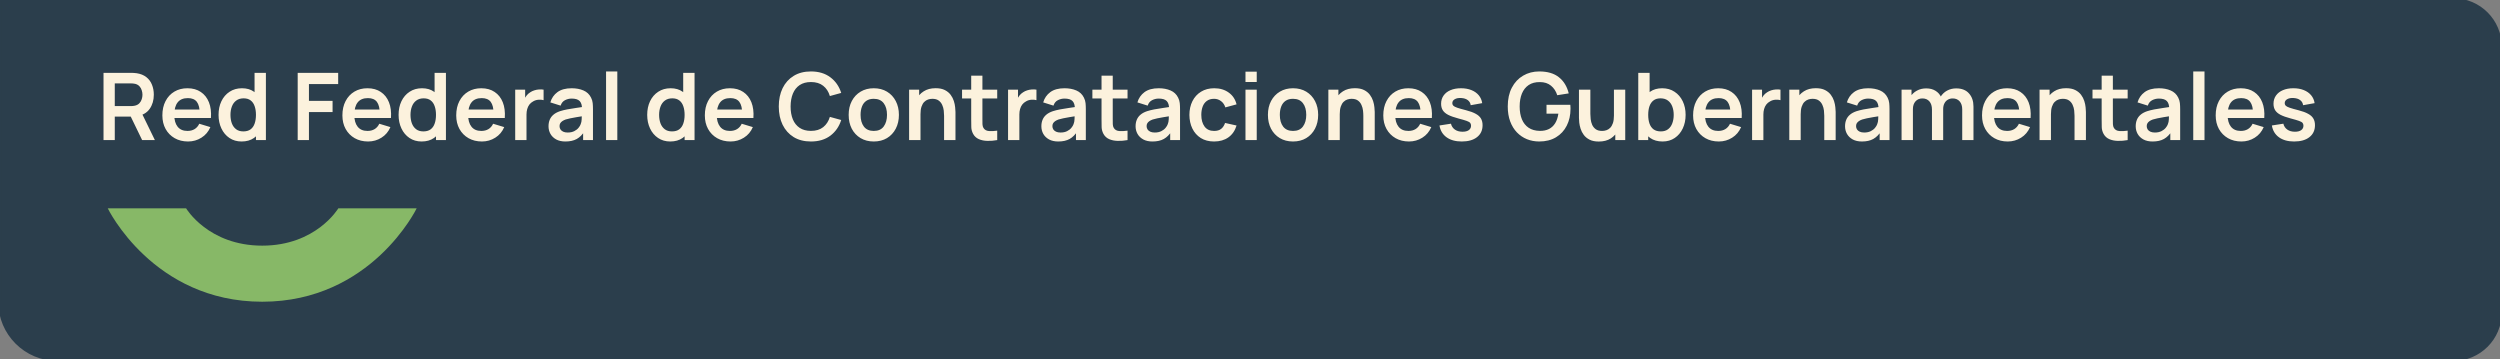
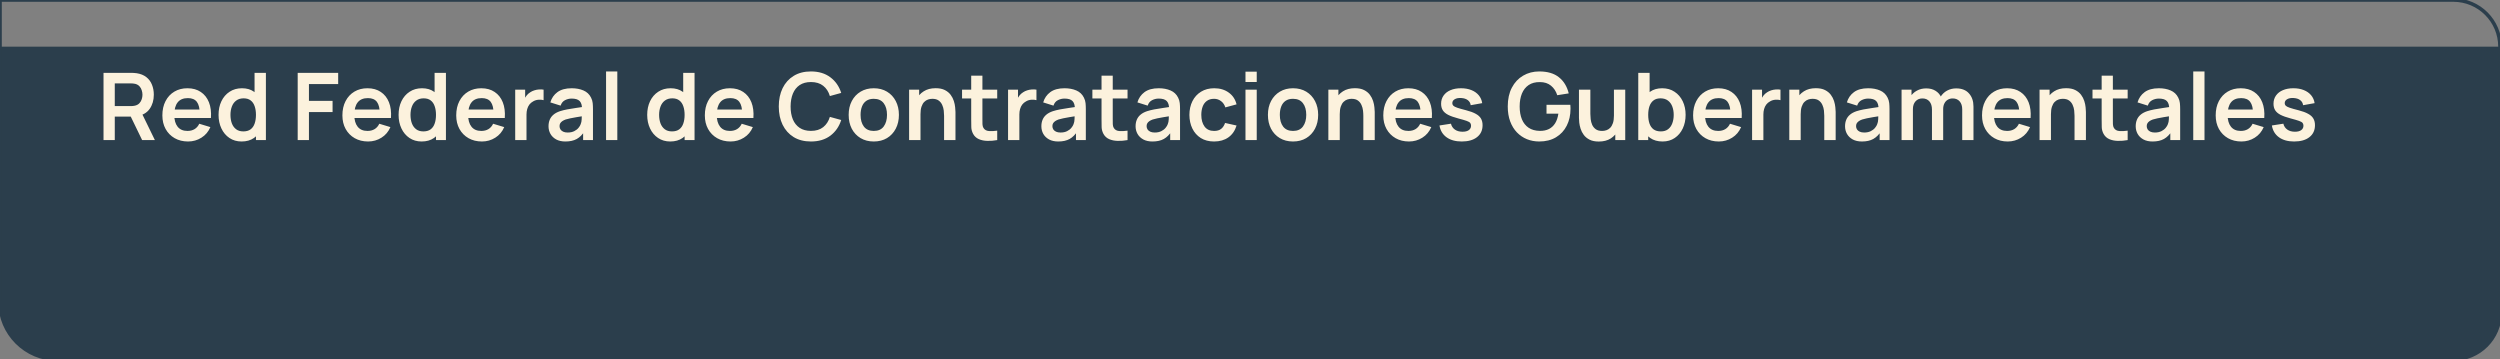
<svg xmlns="http://www.w3.org/2000/svg" width="696" height="100" viewBox="0 0 696 100" fill="none">
  <rect x="0" y="0" width="696" height="100" fill="#808080" stroke="none" />
-   <path d="M696 13C696 5.82 690.18 0 683 0H0V84C0 92.837 7.163 100 16 100H683C690.18 100 696 94.18 696 87V13Z" fill="#2B3E4C" />
+   <path d="M696 13H0V84C0 92.837 7.163 100 16 100H683C690.18 100 696 94.18 696 87V13Z" fill="#2B3E4C" />
  <path d="M696 13C696 5.82 690.18 0 683 0H0V84C0 92.837 7.163 100 16 100H683C690.18 100 696 94.18 696 87V13Z" stroke="#2B3E4C" />
  <path d="M28.82 39V20.28H36.555C36.737 20.28 36.971 20.289 37.257 20.306C37.543 20.315 37.807 20.341 38.05 20.384C39.133 20.549 40.026 20.908 40.728 21.463C41.439 22.018 41.963 22.72 42.301 23.569C42.648 24.41 42.821 25.346 42.821 26.377C42.821 27.902 42.435 29.215 41.664 30.316C40.893 31.408 39.71 32.084 38.115 32.344L36.776 32.461H31.953V39H28.82ZM39.571 39L35.879 31.382L39.064 30.68L43.12 39H39.571ZM31.953 29.536H36.425C36.598 29.536 36.793 29.527 37.01 29.51C37.227 29.493 37.426 29.458 37.608 29.406C38.128 29.276 38.535 29.046 38.83 28.717C39.133 28.388 39.346 28.015 39.467 27.599C39.597 27.183 39.662 26.776 39.662 26.377C39.662 25.978 39.597 25.571 39.467 25.155C39.346 24.73 39.133 24.353 38.83 24.024C38.535 23.695 38.128 23.465 37.608 23.335C37.426 23.283 37.227 23.253 37.01 23.244C36.793 23.227 36.598 23.218 36.425 23.218H31.953V29.536ZM52.367 39.39C50.946 39.39 49.698 39.082 48.623 38.467C47.548 37.852 46.708 36.998 46.101 35.906C45.503 34.814 45.204 33.557 45.204 32.136C45.204 30.602 45.499 29.272 46.088 28.145C46.677 27.01 47.496 26.13 48.545 25.506C49.594 24.882 50.807 24.57 52.185 24.57C53.641 24.57 54.876 24.912 55.89 25.597C56.913 26.273 57.671 27.231 58.165 28.47C58.659 29.709 58.845 31.17 58.724 32.851H55.617V31.707C55.608 30.182 55.34 29.068 54.811 28.366C54.282 27.664 53.45 27.313 52.315 27.313C51.032 27.313 50.079 27.712 49.455 28.509C48.831 29.298 48.519 30.455 48.519 31.98C48.519 33.401 48.831 34.502 49.455 35.282C50.079 36.062 50.989 36.452 52.185 36.452C52.956 36.452 53.619 36.283 54.174 35.945C54.737 35.598 55.171 35.1 55.474 34.45L58.568 35.386C58.031 36.651 57.199 37.635 56.072 38.337C54.954 39.039 53.719 39.39 52.367 39.39ZM47.531 32.851V30.485H57.19V32.851H47.531ZM67.254 39.39C65.962 39.39 64.836 39.065 63.874 38.415C62.912 37.765 62.166 36.881 61.638 35.763C61.109 34.645 60.845 33.384 60.845 31.98C60.845 30.559 61.109 29.293 61.638 28.184C62.175 27.066 62.933 26.186 63.913 25.545C64.892 24.895 66.045 24.57 67.371 24.57C68.705 24.57 69.823 24.895 70.725 25.545C71.635 26.186 72.324 27.066 72.792 28.184C73.26 29.302 73.494 30.567 73.494 31.98C73.494 33.375 73.26 34.636 72.792 35.763C72.324 36.881 71.626 37.765 70.699 38.415C69.771 39.065 68.623 39.39 67.254 39.39ZM67.735 36.582C68.575 36.582 69.251 36.391 69.763 36.01C70.283 35.62 70.66 35.078 70.894 34.385C71.136 33.692 71.258 32.89 71.258 31.98C71.258 31.061 71.136 30.26 70.894 29.575C70.66 28.882 70.291 28.344 69.789 27.963C69.286 27.573 68.636 27.378 67.839 27.378C66.998 27.378 66.305 27.586 65.759 28.002C65.213 28.409 64.81 28.964 64.55 29.666C64.29 30.359 64.16 31.131 64.16 31.98C64.16 32.838 64.285 33.618 64.537 34.32C64.797 35.013 65.191 35.564 65.72 35.971C66.248 36.378 66.92 36.582 67.735 36.582ZM71.258 39V29.146H70.868V20.28H74.027V39H71.258ZM82.877 39V20.28H94.148V23.413H86.01V28.08H92.588V31.2H86.01V39H82.877ZM102.488 39.39C101.067 39.39 99.819 39.082 98.744 38.467C97.669 37.852 96.829 36.998 96.222 35.906C95.624 34.814 95.325 33.557 95.325 32.136C95.325 30.602 95.62 29.272 96.209 28.145C96.799 27.01 97.618 26.13 98.666 25.506C99.715 24.882 100.928 24.57 102.306 24.57C103.762 24.57 104.997 24.912 106.011 25.597C107.034 26.273 107.792 27.231 108.286 28.47C108.78 29.709 108.966 31.17 108.845 32.851H105.738V31.707C105.729 30.182 105.461 29.068 104.932 28.366C104.403 27.664 103.571 27.313 102.436 27.313C101.153 27.313 100.2 27.712 99.576 28.509C98.952 29.298 98.64 30.455 98.64 31.98C98.64 33.401 98.952 34.502 99.576 35.282C100.2 36.062 101.11 36.452 102.306 36.452C103.077 36.452 103.74 36.283 104.295 35.945C104.858 35.598 105.292 35.1 105.595 34.45L108.689 35.386C108.152 36.651 107.32 37.635 106.193 38.337C105.075 39.039 103.84 39.39 102.488 39.39ZM97.652 32.851V30.485H107.311V32.851H97.652ZM117.375 39.39C116.083 39.39 114.957 39.065 113.995 38.415C113.033 37.765 112.287 36.881 111.759 35.763C111.23 34.645 110.966 33.384 110.966 31.98C110.966 30.559 111.23 29.293 111.759 28.184C112.296 27.066 113.054 26.186 114.034 25.545C115.013 24.895 116.166 24.57 117.492 24.57C118.826 24.57 119.944 24.895 120.846 25.545C121.756 26.186 122.445 27.066 122.913 28.184C123.381 29.302 123.615 30.567 123.615 31.98C123.615 33.375 123.381 34.636 122.913 35.763C122.445 36.881 121.747 37.765 120.82 38.415C119.892 39.065 118.744 39.39 117.375 39.39ZM117.856 36.582C118.696 36.582 119.372 36.391 119.884 36.01C120.404 35.62 120.781 35.078 121.015 34.385C121.257 33.692 121.379 32.89 121.379 31.98C121.379 31.061 121.257 30.26 121.015 29.575C120.781 28.882 120.412 28.344 119.91 27.963C119.407 27.573 118.757 27.378 117.96 27.378C117.119 27.378 116.426 27.586 115.88 28.002C115.334 28.409 114.931 28.964 114.671 29.666C114.411 30.359 114.281 31.131 114.281 31.98C114.281 32.838 114.406 33.618 114.658 34.32C114.918 35.013 115.312 35.564 115.841 35.971C116.369 36.378 117.041 36.582 117.856 36.582ZM121.379 39V29.146H120.989V20.28H124.148V39H121.379ZM134.176 39.39C132.754 39.39 131.506 39.082 130.432 38.467C129.357 37.852 128.516 36.998 127.91 35.906C127.312 34.814 127.013 33.557 127.013 32.136C127.013 30.602 127.307 29.272 127.897 28.145C128.486 27.01 129.305 26.13 130.354 25.506C131.402 24.882 132.616 24.57 133.994 24.57C135.45 24.57 136.685 24.912 137.699 25.597C138.721 26.273 139.48 27.231 139.974 28.47C140.468 29.709 140.654 31.17 140.533 32.851H137.426V31.707C137.417 30.182 137.148 29.068 136.62 28.366C136.091 27.664 135.259 27.313 134.124 27.313C132.841 27.313 131.888 27.712 131.264 28.509C130.64 29.298 130.328 30.455 130.328 31.98C130.328 33.401 130.64 34.502 131.264 35.282C131.888 36.062 132.798 36.452 133.994 36.452C134.765 36.452 135.428 36.283 135.983 35.945C136.546 35.598 136.979 35.1 137.283 34.45L140.377 35.386C139.839 36.651 139.007 37.635 137.881 38.337C136.763 39.039 135.528 39.39 134.176 39.39ZM129.34 32.851V30.485H138.999V32.851H129.34ZM143.433 39V24.96H146.202V28.379L145.864 27.937C146.038 27.469 146.267 27.044 146.553 26.663C146.848 26.273 147.199 25.952 147.606 25.701C147.953 25.467 148.334 25.285 148.75 25.155C149.175 25.016 149.608 24.934 150.05 24.908C150.492 24.873 150.921 24.891 151.337 24.96V27.885C150.921 27.764 150.44 27.725 149.894 27.768C149.357 27.811 148.872 27.963 148.438 28.223C148.005 28.457 147.65 28.756 147.372 29.12C147.104 29.484 146.904 29.9 146.774 30.368C146.644 30.827 146.579 31.326 146.579 31.863V39H143.433ZM157.414 39.39C156.4 39.39 155.542 39.199 154.84 38.818C154.138 38.428 153.605 37.912 153.241 37.271C152.886 36.63 152.708 35.923 152.708 35.152C152.708 34.476 152.821 33.869 153.046 33.332C153.271 32.786 153.618 32.318 154.086 31.928C154.554 31.529 155.161 31.204 155.906 30.953C156.469 30.771 157.128 30.606 157.882 30.459C158.645 30.312 159.468 30.177 160.352 30.056C161.245 29.926 162.176 29.787 163.147 29.64L162.029 30.277C162.038 29.306 161.821 28.591 161.379 28.132C160.937 27.673 160.192 27.443 159.143 27.443C158.51 27.443 157.899 27.59 157.31 27.885C156.721 28.18 156.309 28.687 156.075 29.406L153.215 28.509C153.562 27.322 154.22 26.368 155.191 25.649C156.17 24.93 157.488 24.57 159.143 24.57C160.391 24.57 161.487 24.774 162.432 25.181C163.385 25.588 164.092 26.256 164.551 27.183C164.802 27.677 164.954 28.184 165.006 28.704C165.058 29.215 165.084 29.774 165.084 30.381V39H162.341V35.958L162.796 36.452C162.163 37.466 161.422 38.211 160.573 38.688C159.732 39.156 158.679 39.39 157.414 39.39ZM158.038 36.894C158.749 36.894 159.355 36.768 159.858 36.517C160.361 36.266 160.759 35.958 161.054 35.594C161.357 35.23 161.561 34.888 161.665 34.567C161.83 34.168 161.921 33.713 161.938 33.202C161.964 32.682 161.977 32.262 161.977 31.941L162.939 32.227C161.994 32.374 161.184 32.504 160.508 32.617C159.832 32.73 159.251 32.838 158.766 32.942C158.281 33.037 157.852 33.146 157.479 33.267C157.115 33.397 156.807 33.549 156.556 33.722C156.305 33.895 156.11 34.095 155.971 34.32C155.841 34.545 155.776 34.81 155.776 35.113C155.776 35.46 155.863 35.767 156.036 36.036C156.209 36.296 156.461 36.504 156.79 36.66C157.128 36.816 157.544 36.894 158.038 36.894ZM168.728 39V19.89H171.861V39H168.728ZM186.59 39.39C185.298 39.39 184.172 39.065 183.21 38.415C182.248 37.765 181.502 36.881 180.974 35.763C180.445 34.645 180.181 33.384 180.181 31.98C180.181 30.559 180.445 29.293 180.974 28.184C181.511 27.066 182.269 26.186 183.249 25.545C184.228 24.895 185.381 24.57 186.707 24.57C188.041 24.57 189.159 24.895 190.061 25.545C190.971 26.186 191.66 27.066 192.128 28.184C192.596 29.302 192.83 30.567 192.83 31.98C192.83 33.375 192.596 34.636 192.128 35.763C191.66 36.881 190.962 37.765 190.035 38.415C189.107 39.065 187.959 39.39 186.59 39.39ZM187.071 36.582C187.911 36.582 188.587 36.391 189.099 36.01C189.619 35.62 189.996 35.078 190.23 34.385C190.472 33.692 190.594 32.89 190.594 31.98C190.594 31.061 190.472 30.26 190.23 29.575C189.996 28.882 189.627 28.344 189.125 27.963C188.622 27.573 187.972 27.378 187.175 27.378C186.334 27.378 185.641 27.586 185.095 28.002C184.549 28.409 184.146 28.964 183.886 29.666C183.626 30.359 183.496 31.131 183.496 31.98C183.496 32.838 183.621 33.618 183.873 34.32C184.133 35.013 184.527 35.564 185.056 35.971C185.584 36.378 186.256 36.582 187.071 36.582ZM190.594 39V29.146H190.204V20.28H193.363V39H190.594ZM203.391 39.39C201.969 39.39 200.721 39.082 199.647 38.467C198.572 37.852 197.731 36.998 197.125 35.906C196.527 34.814 196.228 33.557 196.228 32.136C196.228 30.602 196.522 29.272 197.112 28.145C197.701 27.01 198.52 26.13 199.569 25.506C200.617 24.882 201.831 24.57 203.209 24.57C204.665 24.57 205.9 24.912 206.914 25.597C207.936 26.273 208.695 27.231 209.189 28.47C209.683 29.709 209.869 31.17 209.748 32.851H206.641V31.707C206.632 30.182 206.363 29.068 205.835 28.366C205.306 27.664 204.474 27.313 203.339 27.313C202.056 27.313 201.103 27.712 200.479 28.509C199.855 29.298 199.543 30.455 199.543 31.98C199.543 33.401 199.855 34.502 200.479 35.282C201.103 36.062 202.013 36.452 203.209 36.452C203.98 36.452 204.643 36.283 205.198 35.945C205.761 35.598 206.194 35.1 206.498 34.45L209.592 35.386C209.054 36.651 208.222 37.635 207.096 38.337C205.978 39.039 204.743 39.39 203.391 39.39ZM198.555 32.851V30.485H208.214V32.851H198.555ZM225.77 39.39C223.898 39.39 222.295 38.983 220.96 38.168C219.626 37.345 218.599 36.201 217.879 34.736C217.169 33.271 216.813 31.573 216.813 29.64C216.813 27.707 217.169 26.009 217.879 24.544C218.599 23.079 219.626 21.94 220.96 21.125C222.295 20.302 223.898 19.89 225.77 19.89C227.928 19.89 229.727 20.432 231.165 21.515C232.604 22.59 233.614 24.041 234.194 25.87L231.035 26.741C230.671 25.519 230.052 24.566 229.176 23.881C228.301 23.188 227.166 22.841 225.77 22.841C224.514 22.841 223.465 23.123 222.624 23.686C221.792 24.249 221.164 25.042 220.739 26.065C220.323 27.079 220.111 28.271 220.102 29.64C220.102 31.009 220.31 32.205 220.726 33.228C221.151 34.242 221.784 35.031 222.624 35.594C223.465 36.157 224.514 36.439 225.77 36.439C227.166 36.439 228.301 36.092 229.176 35.399C230.052 34.706 230.671 33.752 231.035 32.539L234.194 33.41C233.614 35.239 232.604 36.695 231.165 37.778C229.727 38.853 227.928 39.39 225.77 39.39ZM243.25 39.39C241.846 39.39 240.619 39.074 239.571 38.441C238.522 37.808 237.707 36.937 237.127 35.828C236.555 34.71 236.269 33.427 236.269 31.98C236.269 30.507 236.563 29.215 237.153 28.106C237.742 26.997 238.561 26.13 239.61 25.506C240.658 24.882 241.872 24.57 243.25 24.57C244.662 24.57 245.893 24.886 246.942 25.519C247.99 26.152 248.805 27.027 249.386 28.145C249.966 29.254 250.257 30.533 250.257 31.98C250.257 33.436 249.962 34.723 249.373 35.841C248.792 36.95 247.977 37.821 246.929 38.454C245.88 39.078 244.654 39.39 243.25 39.39ZM243.25 36.452C244.498 36.452 245.425 36.036 246.032 35.204C246.638 34.372 246.942 33.297 246.942 31.98C246.942 30.619 246.634 29.536 246.019 28.73C245.403 27.915 244.48 27.508 243.25 27.508C242.409 27.508 241.716 27.699 241.17 28.08C240.632 28.453 240.234 28.977 239.974 29.653C239.714 30.32 239.584 31.096 239.584 31.98C239.584 33.341 239.891 34.428 240.507 35.243C241.131 36.049 242.045 36.452 243.25 36.452ZM262.832 39V32.24C262.832 31.798 262.801 31.308 262.741 30.771C262.68 30.234 262.537 29.718 262.312 29.224C262.095 28.721 261.766 28.31 261.324 27.989C260.89 27.668 260.301 27.508 259.556 27.508C259.157 27.508 258.763 27.573 258.373 27.703C257.983 27.833 257.627 28.058 257.307 28.379C256.995 28.691 256.743 29.124 256.553 29.679C256.362 30.225 256.267 30.927 256.267 31.785L254.408 30.992C254.408 29.796 254.637 28.713 255.097 27.742C255.565 26.771 256.249 26 257.151 25.428C258.052 24.847 259.161 24.557 260.479 24.557C261.519 24.557 262.377 24.73 263.053 25.077C263.729 25.424 264.266 25.866 264.665 26.403C265.063 26.94 265.358 27.512 265.549 28.119C265.739 28.726 265.861 29.302 265.913 29.848C265.973 30.385 266.004 30.823 266.004 31.161V39H262.832ZM253.095 39V24.96H255.89V29.315H256.267V39H253.095ZM277.625 39C276.698 39.173 275.788 39.247 274.895 39.221C274.011 39.204 273.218 39.043 272.516 38.74C271.814 38.428 271.281 37.938 270.917 37.271C270.597 36.664 270.428 36.045 270.41 35.412C270.393 34.779 270.384 34.064 270.384 33.267V21.06H273.504V33.085C273.504 33.648 273.509 34.142 273.517 34.567C273.535 34.992 273.626 35.338 273.79 35.607C274.102 36.127 274.601 36.417 275.285 36.478C275.97 36.539 276.75 36.504 277.625 36.374V39ZM267.836 27.417V24.96H277.625V27.417H267.836ZM280.644 39V24.96H283.413V28.379L283.075 27.937C283.249 27.469 283.478 27.044 283.764 26.663C284.059 26.273 284.41 25.952 284.817 25.701C285.164 25.467 285.545 25.285 285.961 25.155C286.386 25.016 286.819 24.934 287.261 24.908C287.703 24.873 288.132 24.891 288.548 24.96V27.885C288.132 27.764 287.651 27.725 287.105 27.768C286.568 27.811 286.083 27.963 285.649 28.223C285.216 28.457 284.861 28.756 284.583 29.12C284.315 29.484 284.115 29.9 283.985 30.368C283.855 30.827 283.79 31.326 283.79 31.863V39H280.644ZM294.625 39.39C293.611 39.39 292.753 39.199 292.051 38.818C291.349 38.428 290.816 37.912 290.452 37.271C290.097 36.63 289.919 35.923 289.919 35.152C289.919 34.476 290.032 33.869 290.257 33.332C290.482 32.786 290.829 32.318 291.297 31.928C291.765 31.529 292.372 31.204 293.117 30.953C293.68 30.771 294.339 30.606 295.093 30.459C295.856 30.312 296.679 30.177 297.563 30.056C298.456 29.926 299.387 29.787 300.358 29.64L299.24 30.277C299.249 29.306 299.032 28.591 298.59 28.132C298.148 27.673 297.403 27.443 296.354 27.443C295.721 27.443 295.11 27.59 294.521 27.885C293.932 28.18 293.52 28.687 293.286 29.406L290.426 28.509C290.773 27.322 291.431 26.368 292.402 25.649C293.381 24.93 294.699 24.57 296.354 24.57C297.602 24.57 298.698 24.774 299.643 25.181C300.596 25.588 301.303 26.256 301.762 27.183C302.013 27.677 302.165 28.184 302.217 28.704C302.269 29.215 302.295 29.774 302.295 30.381V39H299.552V35.958L300.007 36.452C299.374 37.466 298.633 38.211 297.784 38.688C296.943 39.156 295.89 39.39 294.625 39.39ZM295.249 36.894C295.96 36.894 296.566 36.768 297.069 36.517C297.572 36.266 297.97 35.958 298.265 35.594C298.568 35.23 298.772 34.888 298.876 34.567C299.041 34.168 299.132 33.713 299.149 33.202C299.175 32.682 299.188 32.262 299.188 31.941L300.15 32.227C299.205 32.374 298.395 32.504 297.719 32.617C297.043 32.73 296.462 32.838 295.977 32.942C295.492 33.037 295.063 33.146 294.69 33.267C294.326 33.397 294.018 33.549 293.767 33.722C293.516 33.895 293.321 34.095 293.182 34.32C293.052 34.545 292.987 34.81 292.987 35.113C292.987 35.46 293.074 35.767 293.247 36.036C293.42 36.296 293.672 36.504 294.001 36.66C294.339 36.816 294.755 36.894 295.249 36.894ZM313.908 39C312.981 39.173 312.071 39.247 311.178 39.221C310.294 39.204 309.501 39.043 308.799 38.74C308.097 38.428 307.564 37.938 307.2 37.271C306.88 36.664 306.711 36.045 306.693 35.412C306.676 34.779 306.667 34.064 306.667 33.267V21.06H309.787V33.085C309.787 33.648 309.792 34.142 309.8 34.567C309.818 34.992 309.909 35.338 310.073 35.607C310.385 36.127 310.884 36.417 311.568 36.478C312.253 36.539 313.033 36.504 313.908 36.374V39ZM304.119 27.417V24.96H313.908V27.417H304.119ZM320.853 39.39C319.839 39.39 318.981 39.199 318.279 38.818C317.577 38.428 317.044 37.912 316.68 37.271C316.325 36.63 316.147 35.923 316.147 35.152C316.147 34.476 316.26 33.869 316.485 33.332C316.711 32.786 317.057 32.318 317.525 31.928C317.993 31.529 318.6 31.204 319.345 30.953C319.909 30.771 320.567 30.606 321.321 30.459C322.084 30.312 322.907 30.177 323.791 30.056C324.684 29.926 325.616 29.787 326.586 29.64L325.468 30.277C325.477 29.306 325.26 28.591 324.818 28.132C324.376 27.673 323.631 27.443 322.582 27.443C321.95 27.443 321.339 27.59 320.749 27.885C320.16 28.18 319.748 28.687 319.514 29.406L316.654 28.509C317.001 27.322 317.66 26.368 318.63 25.649C319.61 24.93 320.927 24.57 322.582 24.57C323.83 24.57 324.927 24.774 325.871 25.181C326.825 25.588 327.531 26.256 327.99 27.183C328.242 27.677 328.393 28.184 328.445 28.704C328.497 29.215 328.523 29.774 328.523 30.381V39H325.78V35.958L326.235 36.452C325.603 37.466 324.862 38.211 324.012 38.688C323.172 39.156 322.119 39.39 320.853 39.39ZM321.477 36.894C322.188 36.894 322.795 36.768 323.297 36.517C323.8 36.266 324.199 35.958 324.493 35.594C324.797 35.23 325 34.888 325.104 34.567C325.269 34.168 325.36 33.713 325.377 33.202C325.403 32.682 325.416 32.262 325.416 31.941L326.378 32.227C325.434 32.374 324.623 32.504 323.947 32.617C323.271 32.73 322.691 32.838 322.205 32.942C321.72 33.037 321.291 33.146 320.918 33.267C320.554 33.397 320.247 33.549 319.995 33.722C319.744 33.895 319.549 34.095 319.41 34.32C319.28 34.545 319.215 34.81 319.215 35.113C319.215 35.46 319.302 35.767 319.475 36.036C319.649 36.296 319.9 36.504 320.229 36.66C320.567 36.816 320.983 36.894 321.477 36.894ZM338.005 39.39C336.558 39.39 335.323 39.069 334.3 38.428C333.277 37.778 332.493 36.894 331.947 35.776C331.41 34.658 331.137 33.393 331.128 31.98C331.137 30.541 331.418 29.267 331.973 28.158C332.536 27.04 333.334 26.165 334.365 25.532C335.396 24.891 336.623 24.57 338.044 24.57C339.639 24.57 340.986 24.973 342.087 25.779C343.196 26.576 343.92 27.668 344.258 29.055L341.138 29.9C340.895 29.146 340.492 28.561 339.929 28.145C339.366 27.72 338.724 27.508 338.005 27.508C337.19 27.508 336.519 27.703 335.99 28.093C335.461 28.474 335.071 29.003 334.82 29.679C334.569 30.355 334.443 31.122 334.443 31.98C334.443 33.315 334.742 34.394 335.34 35.217C335.938 36.04 336.826 36.452 338.005 36.452C338.837 36.452 339.491 36.261 339.968 35.88C340.453 35.499 340.817 34.948 341.06 34.229L344.258 34.944C343.825 36.374 343.066 37.475 341.983 38.246C340.9 39.009 339.574 39.39 338.005 39.39ZM346.742 22.828V19.955H349.875V22.828H346.742ZM346.742 39V24.96H349.875V39H346.742ZM359.97 39.39C358.566 39.39 357.34 39.074 356.291 38.441C355.243 37.808 354.428 36.937 353.847 35.828C353.275 34.71 352.989 33.427 352.989 31.98C352.989 30.507 353.284 29.215 353.873 28.106C354.463 26.997 355.282 26.13 356.33 25.506C357.379 24.882 358.592 24.57 359.97 24.57C361.383 24.57 362.614 24.886 363.662 25.519C364.711 26.152 365.526 27.027 366.106 28.145C366.687 29.254 366.977 30.533 366.977 31.98C366.977 33.436 366.683 34.723 366.093 35.841C365.513 36.95 364.698 37.821 363.649 38.454C362.601 39.078 361.374 39.39 359.97 39.39ZM359.97 36.452C361.218 36.452 362.146 36.036 362.752 35.204C363.359 34.372 363.662 33.297 363.662 31.98C363.662 30.619 363.355 29.536 362.739 28.73C362.124 27.915 361.201 27.508 359.97 27.508C359.13 27.508 358.436 27.699 357.89 28.08C357.353 28.453 356.954 28.977 356.694 29.653C356.434 30.32 356.304 31.096 356.304 31.98C356.304 33.341 356.612 34.428 357.227 35.243C357.851 36.049 358.766 36.452 359.97 36.452ZM379.552 39V32.24C379.552 31.798 379.522 31.308 379.461 30.771C379.401 30.234 379.258 29.718 379.032 29.224C378.816 28.721 378.486 28.31 378.044 27.989C377.611 27.668 377.022 27.508 376.276 27.508C375.878 27.508 375.483 27.573 375.093 27.703C374.703 27.833 374.348 28.058 374.027 28.379C373.715 28.691 373.464 29.124 373.273 29.679C373.083 30.225 372.987 30.927 372.987 31.785L371.128 30.992C371.128 29.796 371.358 28.713 371.817 27.742C372.285 26.771 372.97 26 373.871 25.428C374.773 24.847 375.882 24.557 377.199 24.557C378.239 24.557 379.097 24.73 379.773 25.077C380.449 25.424 380.987 25.866 381.385 26.403C381.784 26.94 382.079 27.512 382.269 28.119C382.46 28.726 382.581 29.302 382.633 29.848C382.694 30.385 382.724 30.823 382.724 31.161V39H379.552ZM369.815 39V24.96H372.61V29.315H372.987V39H369.815ZM392.271 39.39C390.85 39.39 389.602 39.082 388.527 38.467C387.453 37.852 386.612 36.998 386.005 35.906C385.407 34.814 385.108 33.557 385.108 32.136C385.108 30.602 385.403 29.272 385.992 28.145C386.582 27.01 387.401 26.13 388.449 25.506C389.498 24.882 390.711 24.57 392.089 24.57C393.545 24.57 394.78 24.912 395.794 25.597C396.817 26.273 397.575 27.231 398.069 28.47C398.563 29.709 398.75 31.17 398.628 32.851H395.521V31.707C395.513 30.182 395.244 29.068 394.715 28.366C394.187 27.664 393.355 27.313 392.219 27.313C390.937 27.313 389.983 27.712 389.359 28.509C388.735 29.298 388.423 30.455 388.423 31.98C388.423 33.401 388.735 34.502 389.359 35.282C389.983 36.062 390.893 36.452 392.089 36.452C392.861 36.452 393.524 36.283 394.078 35.945C394.642 35.598 395.075 35.1 395.378 34.45L398.472 35.386C397.935 36.651 397.103 37.635 395.976 38.337C394.858 39.039 393.623 39.39 392.271 39.39ZM387.435 32.851V30.485H397.094V32.851H387.435ZM406.95 39.39C405.217 39.39 403.808 39 402.725 38.22C401.642 37.44 400.983 36.344 400.749 34.931L403.947 34.437C404.112 35.13 404.476 35.676 405.039 36.075C405.602 36.474 406.313 36.673 407.171 36.673C407.925 36.673 408.506 36.526 408.913 36.231C409.329 35.928 409.537 35.516 409.537 34.996C409.537 34.675 409.459 34.42 409.303 34.229C409.156 34.03 408.826 33.839 408.315 33.657C407.804 33.475 407.019 33.245 405.962 32.968C404.783 32.656 403.847 32.322 403.154 31.967C402.461 31.603 401.962 31.174 401.659 30.68C401.356 30.186 401.204 29.588 401.204 28.886C401.204 28.011 401.434 27.248 401.893 26.598C402.352 25.948 402.994 25.45 403.817 25.103C404.64 24.748 405.611 24.57 406.729 24.57C407.821 24.57 408.787 24.739 409.628 25.077C410.477 25.415 411.162 25.896 411.682 26.52C412.202 27.144 412.523 27.876 412.644 28.717L409.446 29.289C409.368 28.691 409.095 28.219 408.627 27.872C408.168 27.525 407.552 27.33 406.781 27.287C406.044 27.244 405.451 27.356 405 27.625C404.549 27.885 404.324 28.253 404.324 28.73C404.324 28.999 404.415 29.228 404.597 29.419C404.779 29.61 405.143 29.8 405.689 29.991C406.244 30.182 407.067 30.416 408.159 30.693C409.277 30.979 410.17 31.308 410.837 31.681C411.513 32.045 411.998 32.483 412.293 32.994C412.596 33.505 412.748 34.125 412.748 34.853C412.748 36.266 412.232 37.375 411.201 38.181C410.178 38.987 408.761 39.39 406.95 39.39ZM428.522 39.39C427.309 39.39 426.169 39.178 425.103 38.753C424.046 38.32 423.114 37.687 422.308 36.855C421.511 36.023 420.887 35.005 420.436 33.8C419.986 32.587 419.76 31.2 419.76 29.64C419.76 27.595 420.142 25.848 420.904 24.401C421.667 22.945 422.711 21.831 424.037 21.06C425.363 20.28 426.858 19.89 428.522 19.89C430.828 19.89 432.652 20.427 433.995 21.502C435.347 22.568 436.262 24.067 436.738 26L433.54 26.507C433.185 25.398 432.604 24.514 431.798 23.855C430.992 23.188 429.965 22.854 428.717 22.854C427.461 22.837 426.416 23.11 425.584 23.673C424.752 24.236 424.124 25.029 423.699 26.052C423.283 27.075 423.075 28.271 423.075 29.64C423.075 31.009 423.283 32.201 423.699 33.215C424.115 34.22 424.739 35.005 425.571 35.568C426.412 36.131 427.461 36.422 428.717 36.439C429.662 36.448 430.49 36.279 431.2 35.932C431.911 35.577 432.492 35.044 432.942 34.333C433.393 33.614 433.696 32.717 433.852 31.642H430.55V29.185H437.18C437.198 29.324 437.211 29.527 437.219 29.796C437.228 30.065 437.232 30.225 437.232 30.277C437.232 32.045 436.881 33.618 436.179 34.996C435.486 36.365 434.489 37.44 433.189 38.22C431.889 39 430.334 39.39 428.522 39.39ZM445.108 39.403C444.068 39.403 443.21 39.23 442.534 38.883C441.858 38.536 441.321 38.094 440.922 37.557C440.524 37.02 440.229 36.448 440.038 35.841C439.848 35.234 439.722 34.662 439.661 34.125C439.609 33.579 439.583 33.137 439.583 32.799V24.96H442.755V31.72C442.755 32.153 442.786 32.643 442.846 33.189C442.907 33.726 443.046 34.246 443.262 34.749C443.488 35.243 443.817 35.65 444.25 35.971C444.692 36.292 445.286 36.452 446.031 36.452C446.43 36.452 446.824 36.387 447.214 36.257C447.604 36.127 447.955 35.906 448.267 35.594C448.588 35.273 448.844 34.836 449.034 34.281C449.225 33.726 449.32 33.024 449.32 32.175L451.179 32.968C451.179 34.164 450.945 35.247 450.477 36.218C450.018 37.189 449.338 37.964 448.436 38.545C447.535 39.117 446.426 39.403 445.108 39.403ZM449.697 39V34.645H449.32V24.96H452.466V39H449.697ZM462.866 39.39C461.496 39.39 460.348 39.065 459.421 38.415C458.493 37.765 457.796 36.881 457.328 35.763C456.86 34.636 456.626 33.375 456.626 31.98C456.626 30.567 456.86 29.302 457.328 28.184C457.796 27.066 458.48 26.186 459.382 25.545C460.292 24.895 461.414 24.57 462.749 24.57C464.075 24.57 465.223 24.895 466.194 25.545C467.173 26.186 467.931 27.066 468.469 28.184C469.006 29.293 469.275 30.559 469.275 31.98C469.275 33.384 469.01 34.645 468.482 35.763C467.953 36.881 467.208 37.765 466.246 38.415C465.284 39.065 464.157 39.39 462.866 39.39ZM456.093 39V20.28H459.252V29.146H458.862V39H456.093ZM462.385 36.582C463.199 36.582 463.871 36.378 464.4 35.971C464.928 35.564 465.318 35.013 465.57 34.32C465.83 33.618 465.96 32.838 465.96 31.98C465.96 31.131 465.83 30.359 465.57 29.666C465.31 28.964 464.907 28.409 464.361 28.002C463.815 27.586 463.121 27.378 462.281 27.378C461.483 27.378 460.833 27.573 460.331 27.963C459.828 28.344 459.455 28.882 459.213 29.575C458.979 30.26 458.862 31.061 458.862 31.98C458.862 32.89 458.979 33.692 459.213 34.385C459.455 35.078 459.832 35.62 460.344 36.01C460.864 36.391 461.544 36.582 462.385 36.582ZM478.523 39.39C477.102 39.39 475.854 39.082 474.779 38.467C473.705 37.852 472.864 36.998 472.257 35.906C471.659 34.814 471.36 33.557 471.36 32.136C471.36 30.602 471.655 29.272 472.244 28.145C472.834 27.01 473.653 26.13 474.701 25.506C475.75 24.882 476.963 24.57 478.341 24.57C479.797 24.57 481.032 24.912 482.046 25.597C483.069 26.273 483.827 27.231 484.321 28.47C484.815 29.709 485.002 31.17 484.88 32.851H481.773V31.707C481.765 30.182 481.496 29.068 480.967 28.366C480.439 27.664 479.607 27.313 478.471 27.313C477.189 27.313 476.235 27.712 475.611 28.509C474.987 29.298 474.675 30.455 474.675 31.98C474.675 33.401 474.987 34.502 475.611 35.282C476.235 36.062 477.145 36.452 478.341 36.452C479.113 36.452 479.776 36.283 480.33 35.945C480.894 35.598 481.327 35.1 481.63 34.45L484.724 35.386C484.187 36.651 483.355 37.635 482.228 38.337C481.11 39.039 479.875 39.39 478.523 39.39ZM473.687 32.851V30.485H483.346V32.851H473.687ZM487.781 39V24.96H490.55V28.379L490.212 27.937C490.385 27.469 490.615 27.044 490.901 26.663C491.196 26.273 491.547 25.952 491.954 25.701C492.301 25.467 492.682 25.285 493.098 25.155C493.523 25.016 493.956 24.934 494.398 24.908C494.84 24.873 495.269 24.891 495.685 24.96V27.885C495.269 27.764 494.788 27.725 494.242 27.768C493.705 27.811 493.219 27.963 492.786 28.223C492.353 28.457 491.997 28.756 491.72 29.12C491.451 29.484 491.252 29.9 491.122 30.368C490.992 30.827 490.927 31.326 490.927 31.863V39H487.781ZM507.877 39V32.24C507.877 31.798 507.846 31.308 507.786 30.771C507.725 30.234 507.582 29.718 507.357 29.224C507.14 28.721 506.811 28.31 506.369 27.989C505.935 27.668 505.346 27.508 504.601 27.508C504.202 27.508 503.808 27.573 503.418 27.703C503.028 27.833 502.672 28.058 502.352 28.379C502.04 28.691 501.788 29.124 501.598 29.679C501.407 30.225 501.312 30.927 501.312 31.785L499.453 30.992C499.453 29.796 499.682 28.713 500.142 27.742C500.61 26.771 501.294 26 502.196 25.428C503.097 24.847 504.206 24.557 505.524 24.557C506.564 24.557 507.422 24.73 508.098 25.077C508.774 25.424 509.311 25.866 509.71 26.403C510.108 26.94 510.403 27.512 510.594 28.119C510.784 28.726 510.906 29.302 510.958 29.848C511.018 30.385 511.049 30.823 511.049 31.161V39H507.877ZM498.14 39V24.96H500.935V29.315H501.312V39H498.14ZM518.367 39.39C517.353 39.39 516.495 39.199 515.793 38.818C515.091 38.428 514.558 37.912 514.194 37.271C513.839 36.63 513.661 35.923 513.661 35.152C513.661 34.476 513.774 33.869 513.999 33.332C514.224 32.786 514.571 32.318 515.039 31.928C515.507 31.529 516.114 31.204 516.859 30.953C517.422 30.771 518.081 30.606 518.835 30.459C519.598 30.312 520.421 30.177 521.305 30.056C522.198 29.926 523.129 29.787 524.1 29.64L522.982 30.277C522.991 29.306 522.774 28.591 522.332 28.132C521.89 27.673 521.145 27.443 520.096 27.443C519.463 27.443 518.852 27.59 518.263 27.885C517.674 28.18 517.262 28.687 517.028 29.406L514.168 28.509C514.515 27.322 515.173 26.368 516.144 25.649C517.123 24.93 518.441 24.57 520.096 24.57C521.344 24.57 522.44 24.774 523.385 25.181C524.338 25.588 525.045 26.256 525.504 27.183C525.755 27.677 525.907 28.184 525.959 28.704C526.011 29.215 526.037 29.774 526.037 30.381V39H523.294V35.958L523.749 36.452C523.116 37.466 522.375 38.211 521.526 38.688C520.685 39.156 519.632 39.39 518.367 39.39ZM518.991 36.894C519.702 36.894 520.308 36.768 520.811 36.517C521.314 36.266 521.712 35.958 522.007 35.594C522.31 35.23 522.514 34.888 522.618 34.567C522.783 34.168 522.874 33.713 522.891 33.202C522.917 32.682 522.93 32.262 522.93 31.941L523.892 32.227C522.947 32.374 522.137 32.504 521.461 32.617C520.785 32.73 520.204 32.838 519.719 32.942C519.234 33.037 518.805 33.146 518.432 33.267C518.068 33.397 517.76 33.549 517.509 33.722C517.258 33.895 517.063 34.095 516.924 34.32C516.794 34.545 516.729 34.81 516.729 35.113C516.729 35.46 516.816 35.767 516.989 36.036C517.162 36.296 517.414 36.504 517.743 36.66C518.081 36.816 518.497 36.894 518.991 36.894ZM546.283 39V30.472C546.283 29.51 546.044 28.76 545.568 28.223C545.091 27.677 544.445 27.404 543.631 27.404C543.128 27.404 542.677 27.521 542.279 27.755C541.88 27.98 541.564 28.318 541.33 28.769C541.096 29.211 540.979 29.74 540.979 30.355L539.588 29.536C539.579 28.565 539.796 27.712 540.238 26.975C540.688 26.23 541.295 25.649 542.058 25.233C542.82 24.817 543.67 24.609 544.606 24.609C546.157 24.609 547.344 25.077 548.168 26.013C549 26.94 549.416 28.162 549.416 29.679V39H546.283ZM529.396 39V24.96H532.165V29.315H532.555V39H529.396ZM537.859 39V30.511C537.859 29.532 537.62 28.769 537.144 28.223C536.667 27.677 536.017 27.404 535.194 27.404C534.396 27.404 533.755 27.677 533.27 28.223C532.793 28.769 532.555 29.48 532.555 30.355L531.151 29.419C531.151 28.509 531.376 27.69 531.827 26.962C532.277 26.234 532.884 25.662 533.647 25.246C534.418 24.821 535.28 24.609 536.234 24.609C537.282 24.609 538.158 24.834 538.86 25.285C539.57 25.727 540.099 26.334 540.446 27.105C540.801 27.868 540.979 28.73 540.979 29.692V39H537.859ZM558.961 39.39C557.539 39.39 556.291 39.082 555.217 38.467C554.142 37.852 553.301 36.998 552.695 35.906C552.097 34.814 551.798 33.557 551.798 32.136C551.798 30.602 552.092 29.272 552.682 28.145C553.271 27.01 554.09 26.13 555.139 25.506C556.187 24.882 557.401 24.57 558.779 24.57C560.235 24.57 561.47 24.912 562.484 25.597C563.506 26.273 564.265 27.231 564.759 28.47C565.253 29.709 565.439 31.17 565.318 32.851H562.211V31.707C562.202 30.182 561.933 29.068 561.405 28.366C560.876 27.664 560.044 27.313 558.909 27.313C557.626 27.313 556.673 27.712 556.049 28.509C555.425 29.298 555.113 30.455 555.113 31.98C555.113 33.401 555.425 34.502 556.049 35.282C556.673 36.062 557.583 36.452 558.779 36.452C559.55 36.452 560.213 36.283 560.768 35.945C561.331 35.598 561.764 35.1 562.068 34.45L565.162 35.386C564.624 36.651 563.792 37.635 562.666 38.337C561.548 39.039 560.313 39.39 558.961 39.39ZM554.125 32.851V30.485H563.784V32.851H554.125ZM577.549 39V32.24C577.549 31.798 577.518 31.308 577.458 30.771C577.397 30.234 577.254 29.718 577.029 29.224C576.812 28.721 576.483 28.31 576.041 27.989C575.607 27.668 575.018 27.508 574.273 27.508C573.874 27.508 573.48 27.573 573.09 27.703C572.7 27.833 572.344 28.058 572.024 28.379C571.712 28.691 571.46 29.124 571.27 29.679C571.079 30.225 570.984 30.927 570.984 31.785L569.125 30.992C569.125 29.796 569.354 28.713 569.814 27.742C570.282 26.771 570.966 26 571.868 25.428C572.769 24.847 573.878 24.557 575.196 24.557C576.236 24.557 577.094 24.73 577.77 25.077C578.446 25.424 578.983 25.866 579.382 26.403C579.78 26.94 580.075 27.512 580.266 28.119C580.456 28.726 580.578 29.302 580.63 29.848C580.69 30.385 580.721 30.823 580.721 31.161V39H577.549ZM567.812 39V24.96H570.607V29.315H570.984V39H567.812ZM592.342 39C591.415 39.173 590.505 39.247 589.612 39.221C588.728 39.204 587.935 39.043 587.233 38.74C586.531 38.428 585.998 37.938 585.634 37.271C585.313 36.664 585.144 36.045 585.127 35.412C585.11 34.779 585.101 34.064 585.101 33.267V21.06H588.221V33.085C588.221 33.648 588.225 34.142 588.234 34.567C588.251 34.992 588.342 35.338 588.507 35.607C588.819 36.127 589.317 36.417 590.002 36.478C590.687 36.539 591.467 36.504 592.342 36.374V39ZM582.553 27.417V24.96H592.342V27.417H582.553ZM599.287 39.39C598.273 39.39 597.415 39.199 596.713 38.818C596.011 38.428 595.478 37.912 595.114 37.271C594.759 36.63 594.581 35.923 594.581 35.152C594.581 34.476 594.694 33.869 594.919 33.332C595.144 32.786 595.491 32.318 595.959 31.928C596.427 31.529 597.034 31.204 597.779 30.953C598.342 30.771 599.001 30.606 599.755 30.459C600.518 30.312 601.341 30.177 602.225 30.056C603.118 29.926 604.049 29.787 605.02 29.64L603.902 30.277C603.911 29.306 603.694 28.591 603.252 28.132C602.81 27.673 602.065 27.443 601.016 27.443C600.383 27.443 599.772 27.59 599.183 27.885C598.594 28.18 598.182 28.687 597.948 29.406L595.088 28.509C595.435 27.322 596.093 26.368 597.064 25.649C598.043 24.93 599.361 24.57 601.016 24.57C602.264 24.57 603.36 24.774 604.305 25.181C605.258 25.588 605.965 26.256 606.424 27.183C606.675 27.677 606.827 28.184 606.879 28.704C606.931 29.215 606.957 29.774 606.957 30.381V39H604.214V35.958L604.669 36.452C604.036 37.466 603.295 38.211 602.446 38.688C601.605 39.156 600.552 39.39 599.287 39.39ZM599.911 36.894C600.622 36.894 601.228 36.768 601.731 36.517C602.234 36.266 602.632 35.958 602.927 35.594C603.23 35.23 603.434 34.888 603.538 34.567C603.703 34.168 603.794 33.713 603.811 33.202C603.837 32.682 603.85 32.262 603.85 31.941L604.812 32.227C603.867 32.374 603.057 32.504 602.381 32.617C601.705 32.73 601.124 32.838 600.639 32.942C600.154 33.037 599.725 33.146 599.352 33.267C598.988 33.397 598.68 33.549 598.429 33.722C598.178 33.895 597.983 34.095 597.844 34.32C597.714 34.545 597.649 34.81 597.649 35.113C597.649 35.46 597.736 35.767 597.909 36.036C598.082 36.296 598.334 36.504 598.663 36.66C599.001 36.816 599.417 36.894 599.911 36.894ZM610.601 39V19.89H613.734V39H610.601ZM624.012 39.39C622.59 39.39 621.342 39.082 620.268 38.467C619.193 37.852 618.352 36.998 617.746 35.906C617.148 34.814 616.849 33.557 616.849 32.136C616.849 30.602 617.143 29.272 617.733 28.145C618.322 27.01 619.141 26.13 620.19 25.506C621.238 24.882 622.452 24.57 623.83 24.57C625.286 24.57 626.521 24.912 627.535 25.597C628.557 26.273 629.316 27.231 629.81 28.47C630.304 29.709 630.49 31.17 630.369 32.851H627.262V31.707C627.253 30.182 626.984 29.068 626.456 28.366C625.927 27.664 625.095 27.313 623.96 27.313C622.677 27.313 621.724 27.712 621.1 28.509C620.476 29.298 620.164 30.455 620.164 31.98C620.164 33.401 620.476 34.502 621.1 35.282C621.724 36.062 622.634 36.452 623.83 36.452C624.601 36.452 625.264 36.283 625.819 35.945C626.382 35.598 626.815 35.1 627.119 34.45L630.213 35.386C629.675 36.651 628.843 37.635 627.717 38.337C626.599 39.039 625.364 39.39 624.012 39.39ZM619.176 32.851V30.485H628.835V32.851H619.176ZM638.69 39.39C636.957 39.39 635.549 39 634.465 38.22C633.382 37.44 632.723 36.344 632.489 34.931L635.687 34.437C635.852 35.13 636.216 35.676 636.779 36.075C637.343 36.474 638.053 36.673 638.911 36.673C639.665 36.673 640.246 36.526 640.653 36.231C641.069 35.928 641.277 35.516 641.277 34.996C641.277 34.675 641.199 34.42 641.043 34.229C640.896 34.03 640.567 33.839 640.055 33.657C639.544 33.475 638.76 33.245 637.702 32.968C636.524 32.656 635.588 32.322 634.894 31.967C634.201 31.603 633.703 31.174 633.399 30.68C633.096 30.186 632.944 29.588 632.944 28.886C632.944 28.011 633.174 27.248 633.633 26.598C634.093 25.948 634.734 25.45 635.557 25.103C636.381 24.748 637.351 24.57 638.469 24.57C639.561 24.57 640.528 24.739 641.368 25.077C642.218 25.415 642.902 25.896 643.422 26.52C643.942 27.144 644.263 27.876 644.384 28.717L641.186 29.289C641.108 28.691 640.835 28.219 640.367 27.872C639.908 27.525 639.293 27.33 638.521 27.287C637.785 27.244 637.191 27.356 636.74 27.625C636.29 27.885 636.064 28.253 636.064 28.73C636.064 28.999 636.155 29.228 636.337 29.419C636.519 29.61 636.883 29.8 637.429 29.991C637.984 30.182 638.807 30.416 639.899 30.693C641.017 30.979 641.91 31.308 642.577 31.681C643.253 32.045 643.739 32.483 644.033 32.994C644.337 33.505 644.488 34.125 644.488 34.853C644.488 36.266 643.973 37.375 642.941 38.181C641.919 38.987 640.502 39.39 638.69 39.39Z" fill="#FCF2DD" />
-   <path d="M94.186 58C94.186 58 88.025 68.388 73.001 68.388C57.977 68.388 51.814 58 51.814 58L30 58C30 58 42.574 84 73.001 84C103.428 84 116 58 116 58L94.186 58Z" fill="#87B867" />
</svg>